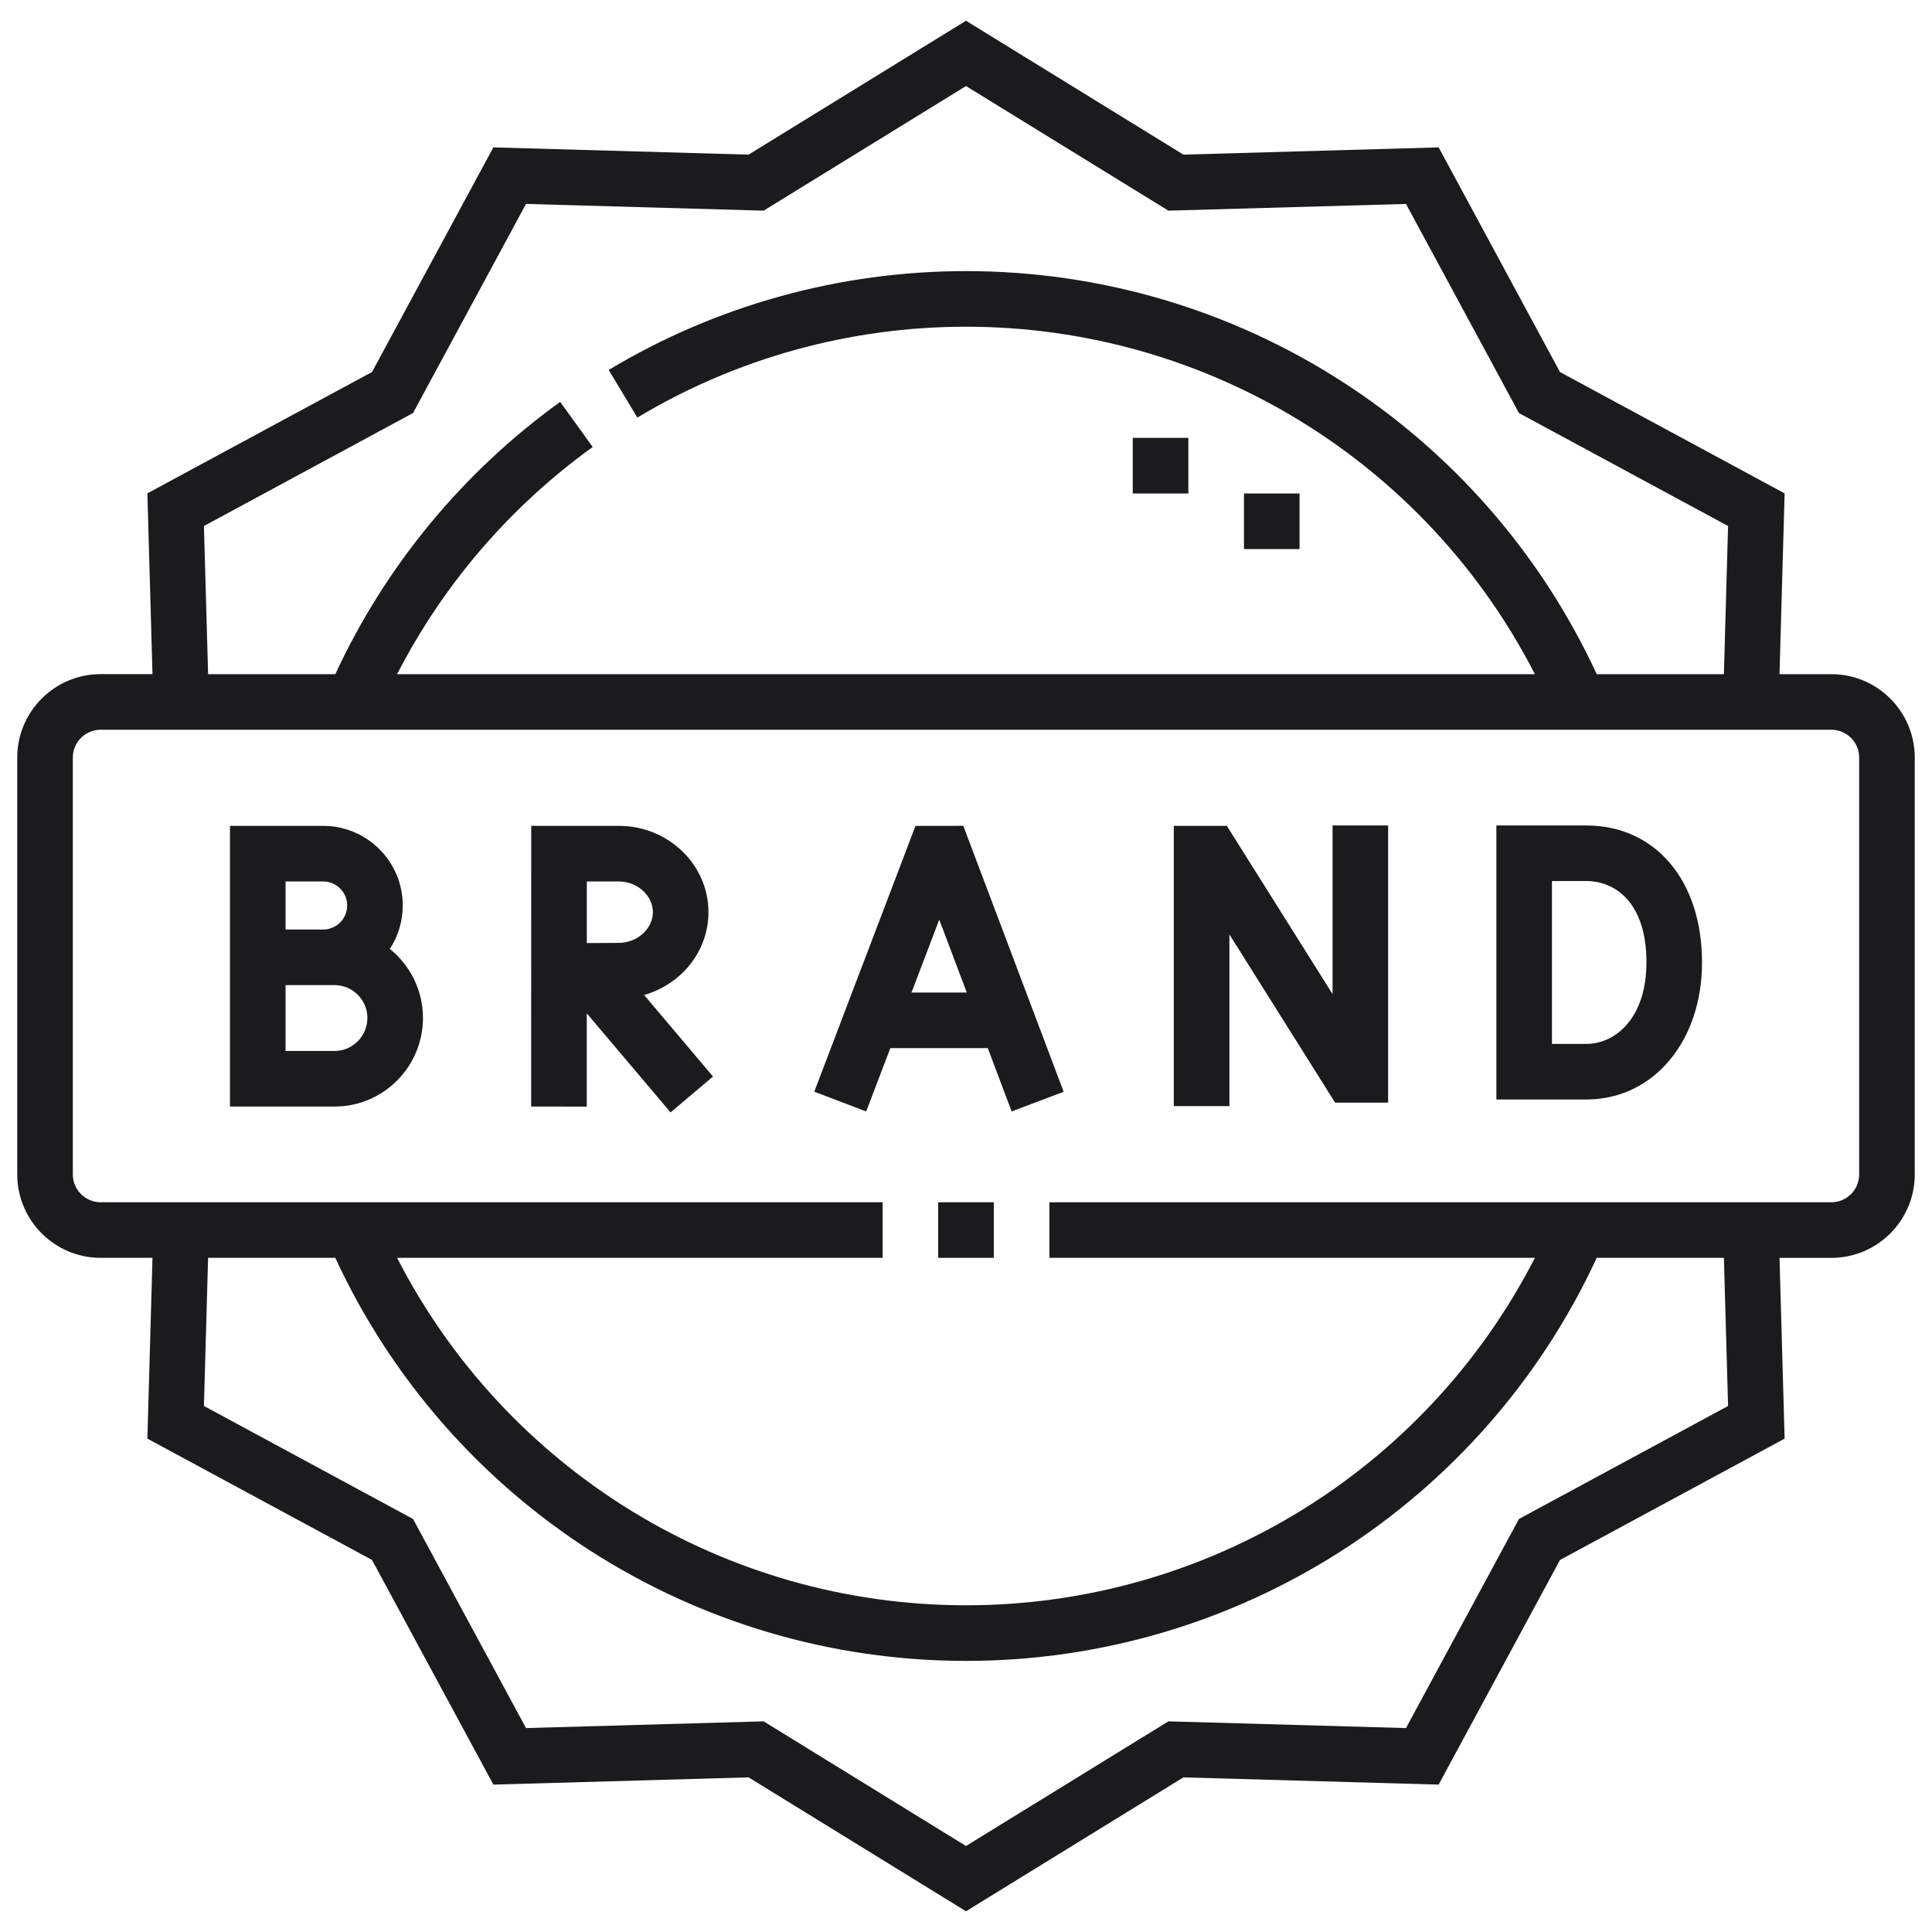
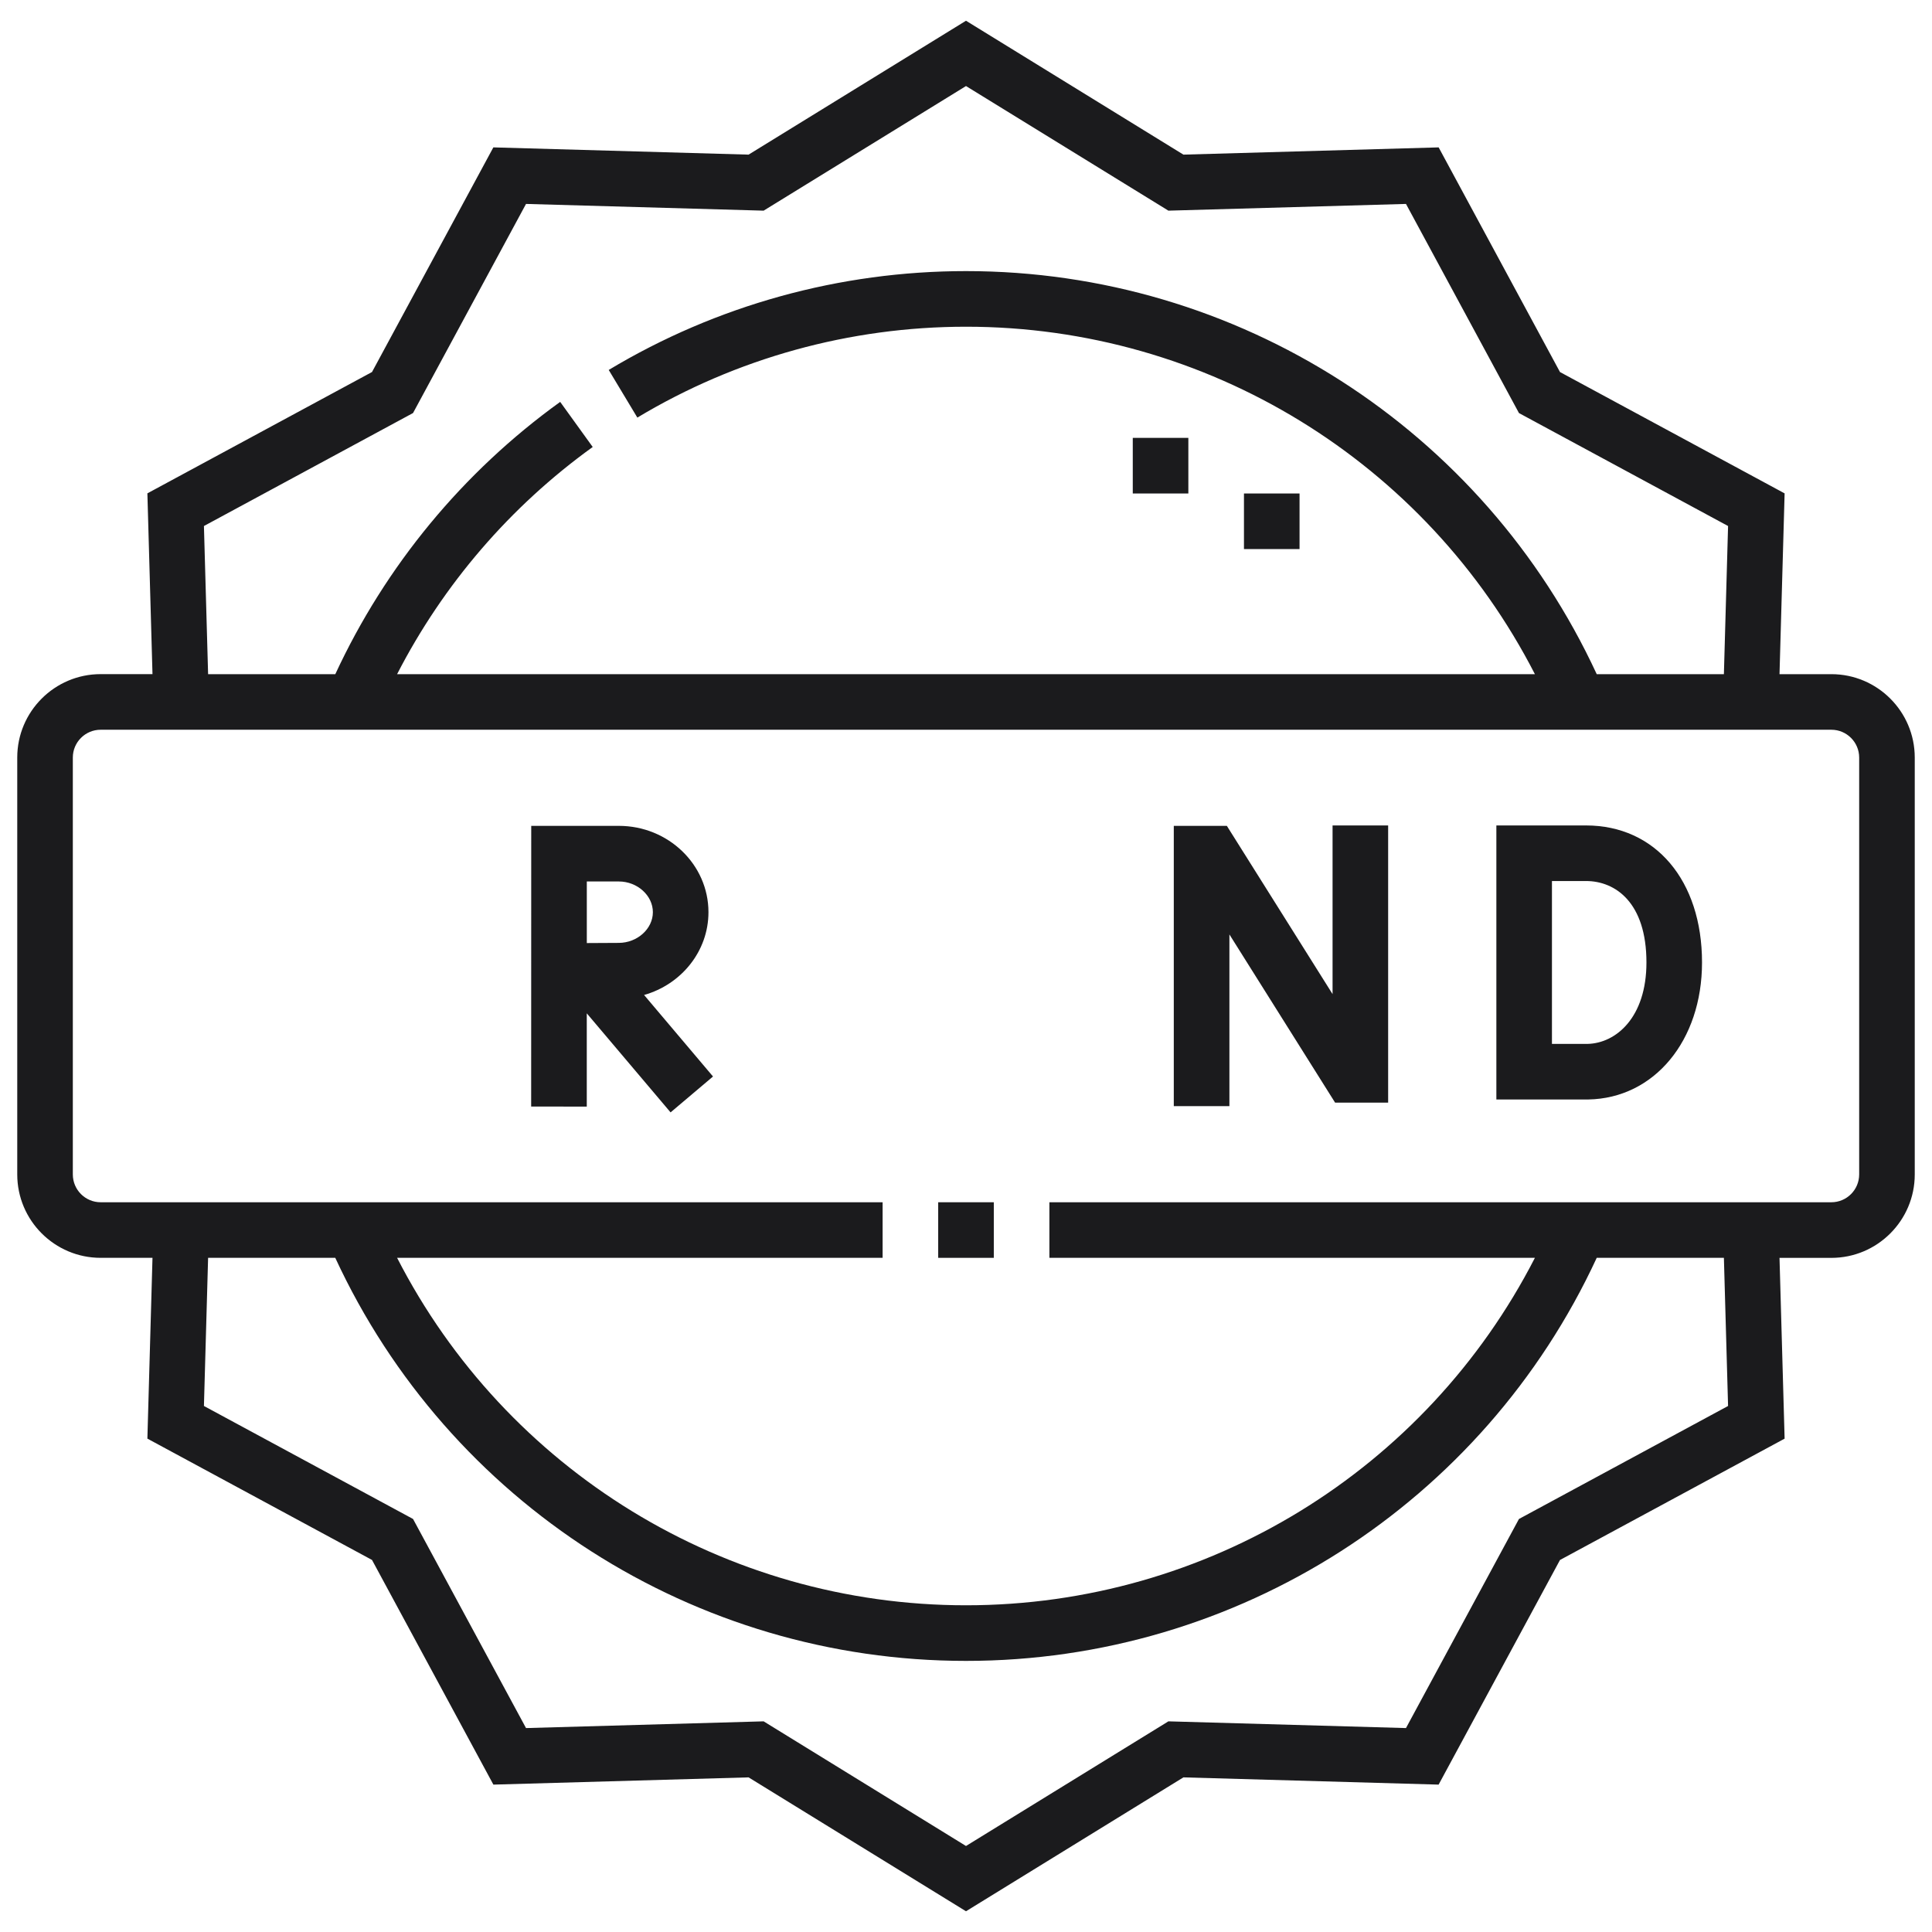
<svg xmlns="http://www.w3.org/2000/svg" width="56" height="56" viewBox="0 0 56 56" fill="none">
  <g clip-path="url(#clip0_585_15)">
    <path d="M53.083 19.541H51.58L51.728 14.301L45.217 10.784L41.7 4.272L34.302 4.482L28 0.601L21.698 4.482L14.3 4.272L10.783 10.783L4.272 14.3L4.42 19.54H2.917C1.584 19.54 0.5 20.625 0.5 21.957V34.042C0.5 35.375 1.584 36.459 2.917 36.459H4.42L4.272 41.699L10.783 45.216L14.301 51.728L21.698 51.518L28 55.399L34.302 51.518L41.699 51.728L45.217 45.217L51.728 41.7L51.58 36.46H53.083C54.416 36.46 55.5 35.375 55.5 34.043V21.958C55.5 20.625 54.416 19.541 53.083 19.541ZM5.911 15.247L11.972 11.972L15.247 5.911L22.134 6.106L28 2.494L33.867 6.106L40.753 5.911L44.028 11.973L50.089 15.247L49.968 19.541H46.282C42.988 12.426 35.871 7.858 28 7.858C24.344 7.858 20.763 8.849 17.644 10.723L18.474 12.104C21.342 10.381 24.636 9.47 28 9.47C34.988 9.47 41.331 13.384 44.49 19.541H11.51C12.848 16.939 14.789 14.679 17.18 12.956L16.237 11.649C13.417 13.682 11.174 16.402 9.719 19.541H6.032L5.911 15.247ZM50.089 40.753L44.028 44.028L40.753 50.089L33.867 49.894L28 53.507L22.134 49.894L15.247 50.089L11.972 44.028L5.911 40.753L6.032 36.459H9.718C13.012 43.574 20.129 48.142 28 48.142C35.871 48.142 42.988 43.574 46.282 36.459H49.968L50.089 40.753ZM53.889 34.042C53.889 34.487 53.527 34.848 53.083 34.848H30.417V36.459H44.49C41.331 42.616 34.988 46.53 28 46.53C21.012 46.53 14.669 42.616 11.51 36.459H25.583V34.848H2.917C2.473 34.848 2.111 34.487 2.111 34.042V21.957C2.111 21.513 2.473 21.152 2.917 21.152H53.083C53.527 21.152 53.889 21.513 53.889 21.957V34.042Z" fill="#1B1B1D" />
    <path d="M27.194 34.848H28.806V36.459H27.194V34.848Z" fill="#1B1B1D" />
    <path d="M32.834 12.692H34.445V14.304H32.834V12.692Z" fill="#1B1B1D" />
    <path d="M36.057 14.304H37.668V15.915H36.057V14.304Z" fill="#1B1B1D" />
-     <path d="M26.536 23.939L23.602 31.643L25.107 32.216L25.807 30.38H28.631L29.323 32.215L30.831 31.646L27.922 23.937L26.536 23.939ZM26.42 28.769L27.225 26.655L28.023 28.769H26.42Z" fill="#1B1B1D" />
    <path d="M38.625 28.815L35.561 23.938L34.023 23.938V32.062H35.635V27.085L38.699 31.961H40.236V23.926H38.625V28.815Z" fill="#1B1B1D" />
    <path d="M45.972 23.926H43.373V31.869H46.031L46.038 31.869C47.948 31.835 49.334 30.165 49.334 27.897C49.334 25.522 47.983 23.926 45.972 23.926ZM46.017 30.258H44.984V25.537H45.972C46.819 25.537 47.723 26.157 47.723 27.897C47.723 29.494 46.84 30.239 46.017 30.258Z" fill="#1B1B1D" />
-     <path d="M11.299 27.506C11.536 27.143 11.674 26.71 11.674 26.245C11.674 24.973 10.639 23.938 9.367 23.938H6.666V32.074H9.698C11.111 32.074 12.26 30.922 12.26 29.505C12.26 28.697 11.884 27.976 11.299 27.506ZM8.277 25.55H9.367C9.751 25.55 10.063 25.862 10.063 26.245C10.063 26.63 9.751 26.943 9.367 26.943H8.277V25.55ZM9.698 30.463H8.277V28.554H9.698C10.222 28.554 10.649 28.981 10.649 29.505C10.649 30.033 10.222 30.463 9.698 30.463Z" fill="#1B1B1D" />
    <path d="M20.535 26.44C20.535 25.06 19.37 23.938 17.938 23.938H15.398L15.396 32.074L17.008 32.075L17.008 29.372L19.437 32.243L20.667 31.203L18.669 28.84C19.746 28.535 20.535 27.575 20.535 26.44ZM17.009 25.55H17.938C18.473 25.55 18.924 25.957 18.924 26.44C18.924 26.922 18.473 27.33 17.934 27.33L17.009 27.335L17.009 25.55Z" fill="#1B1B1D" />
  </g>
  <defs>
    <clipPath id="clip0_585_15">
      <rect width="55" height="55" fill="white" transform="translate(0.5 0.5)" />
    </clipPath>
  </defs>
</svg>